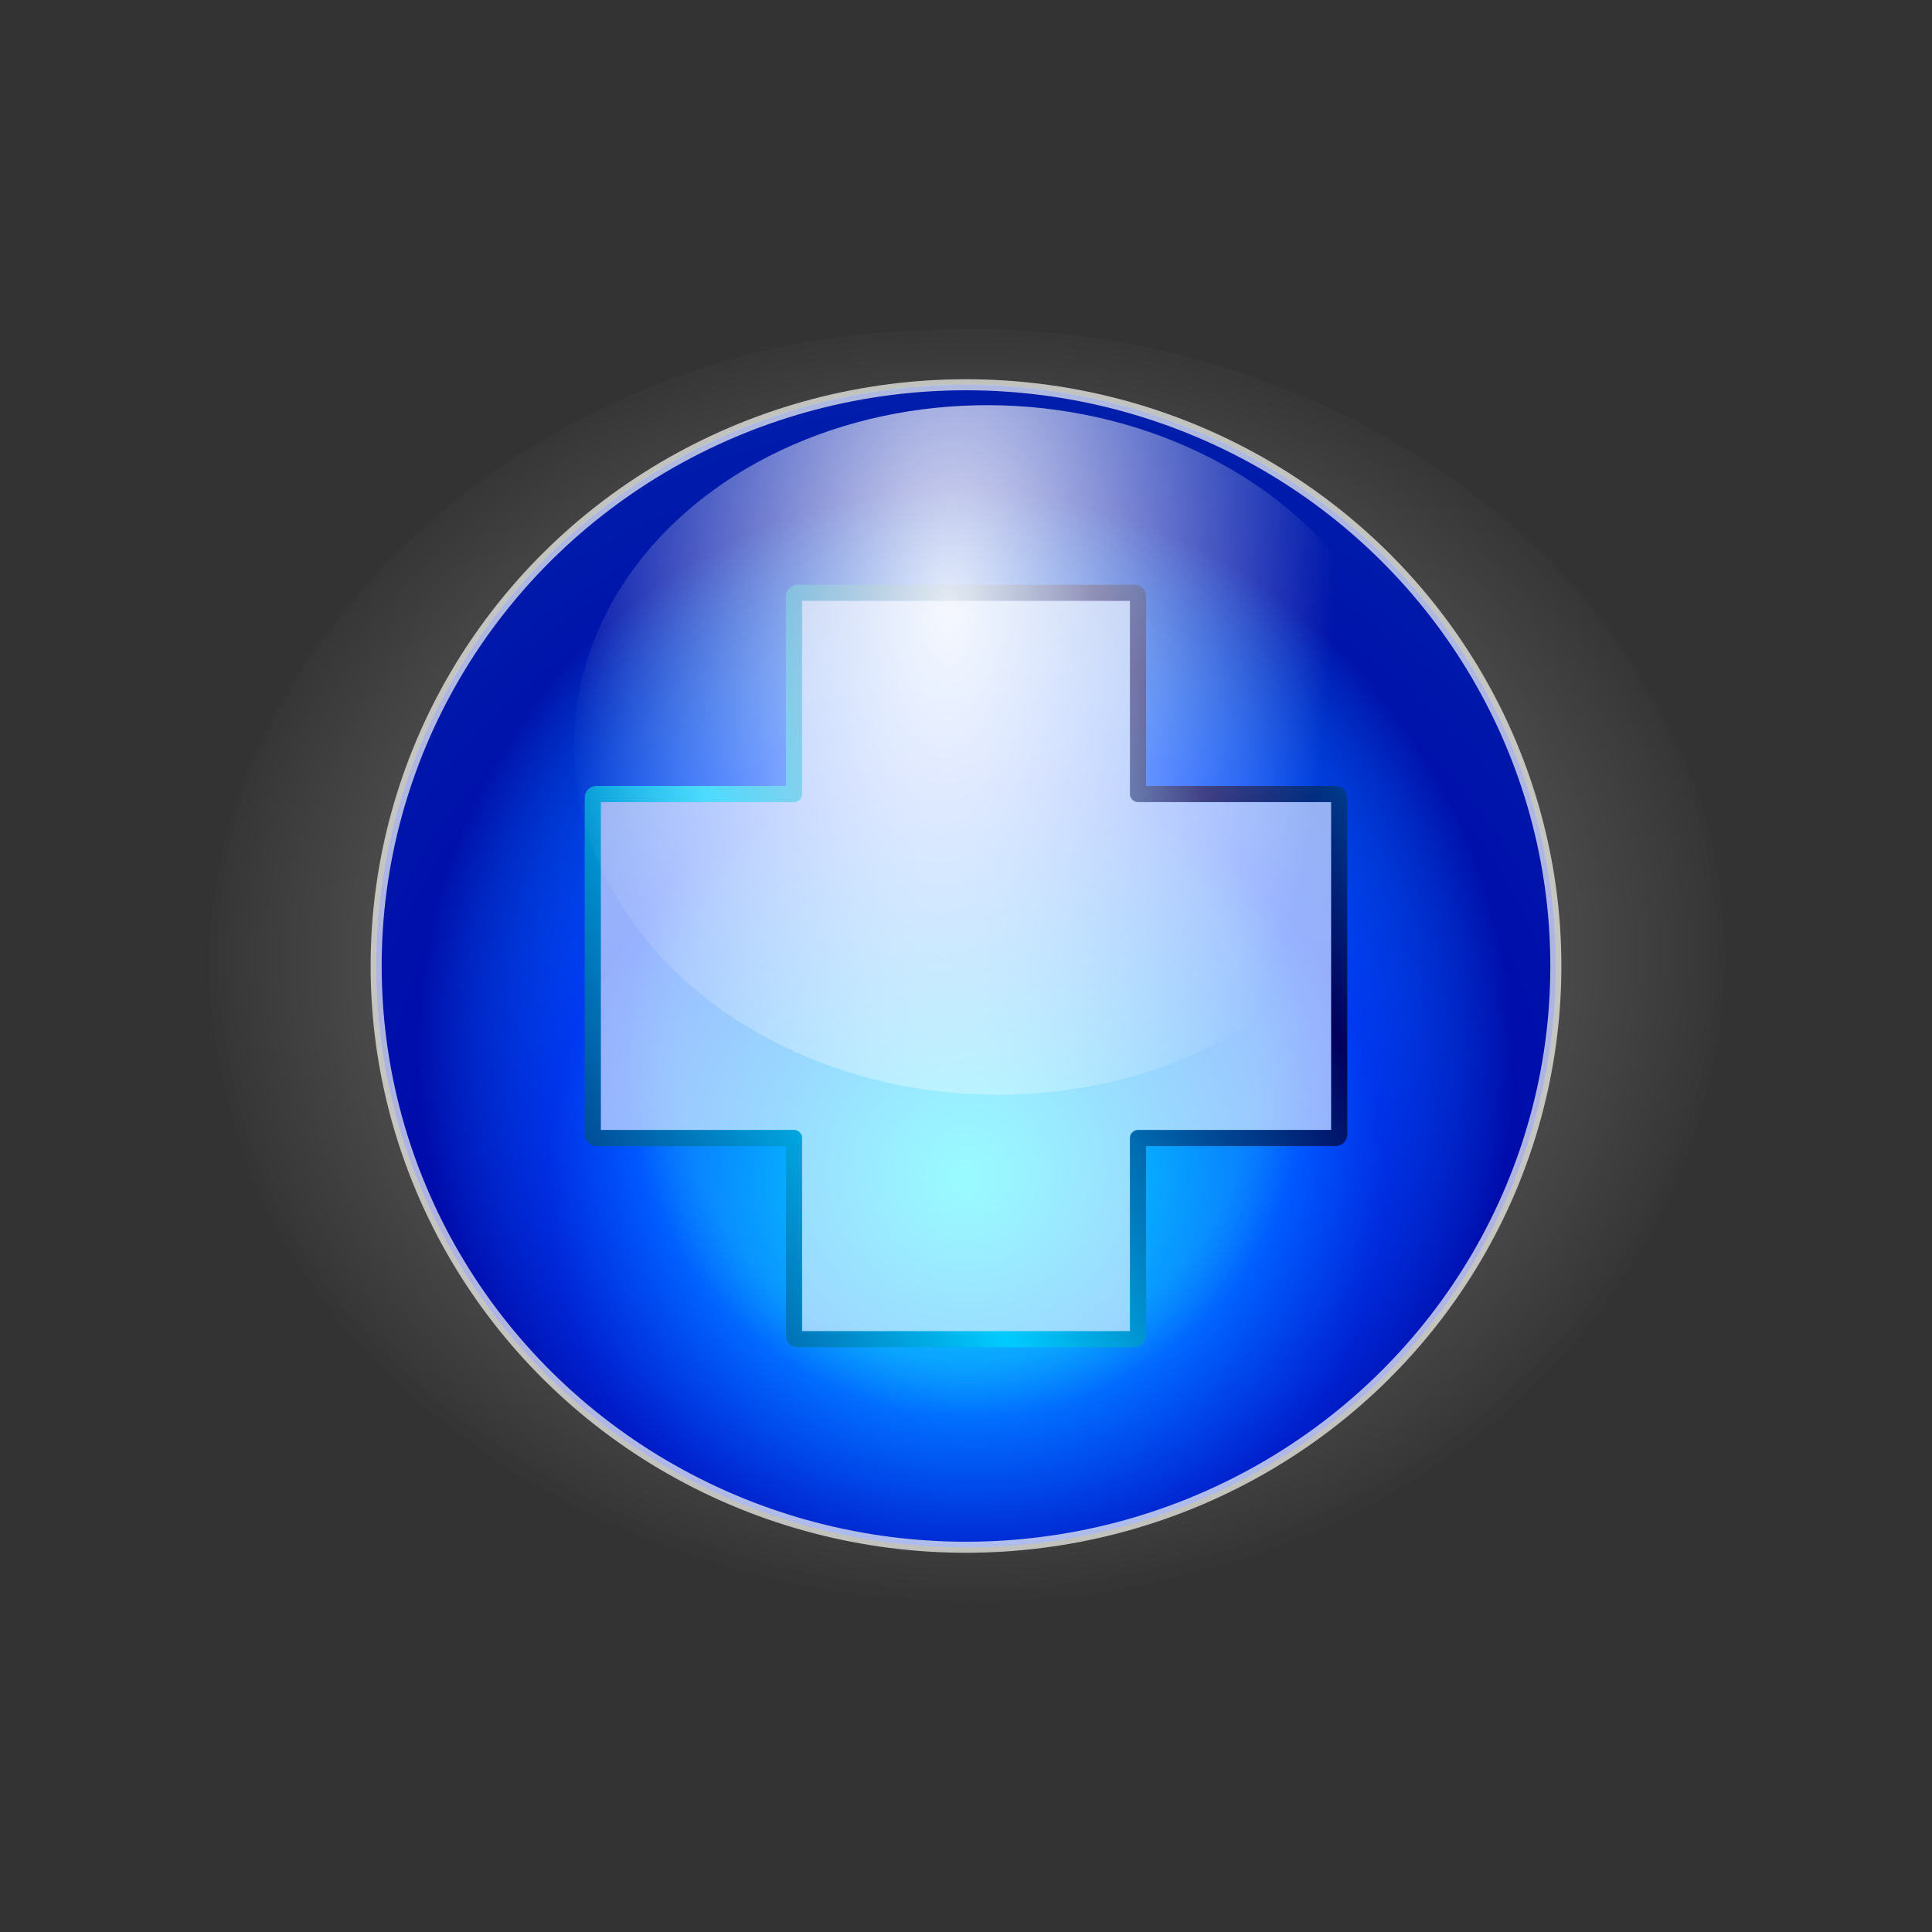
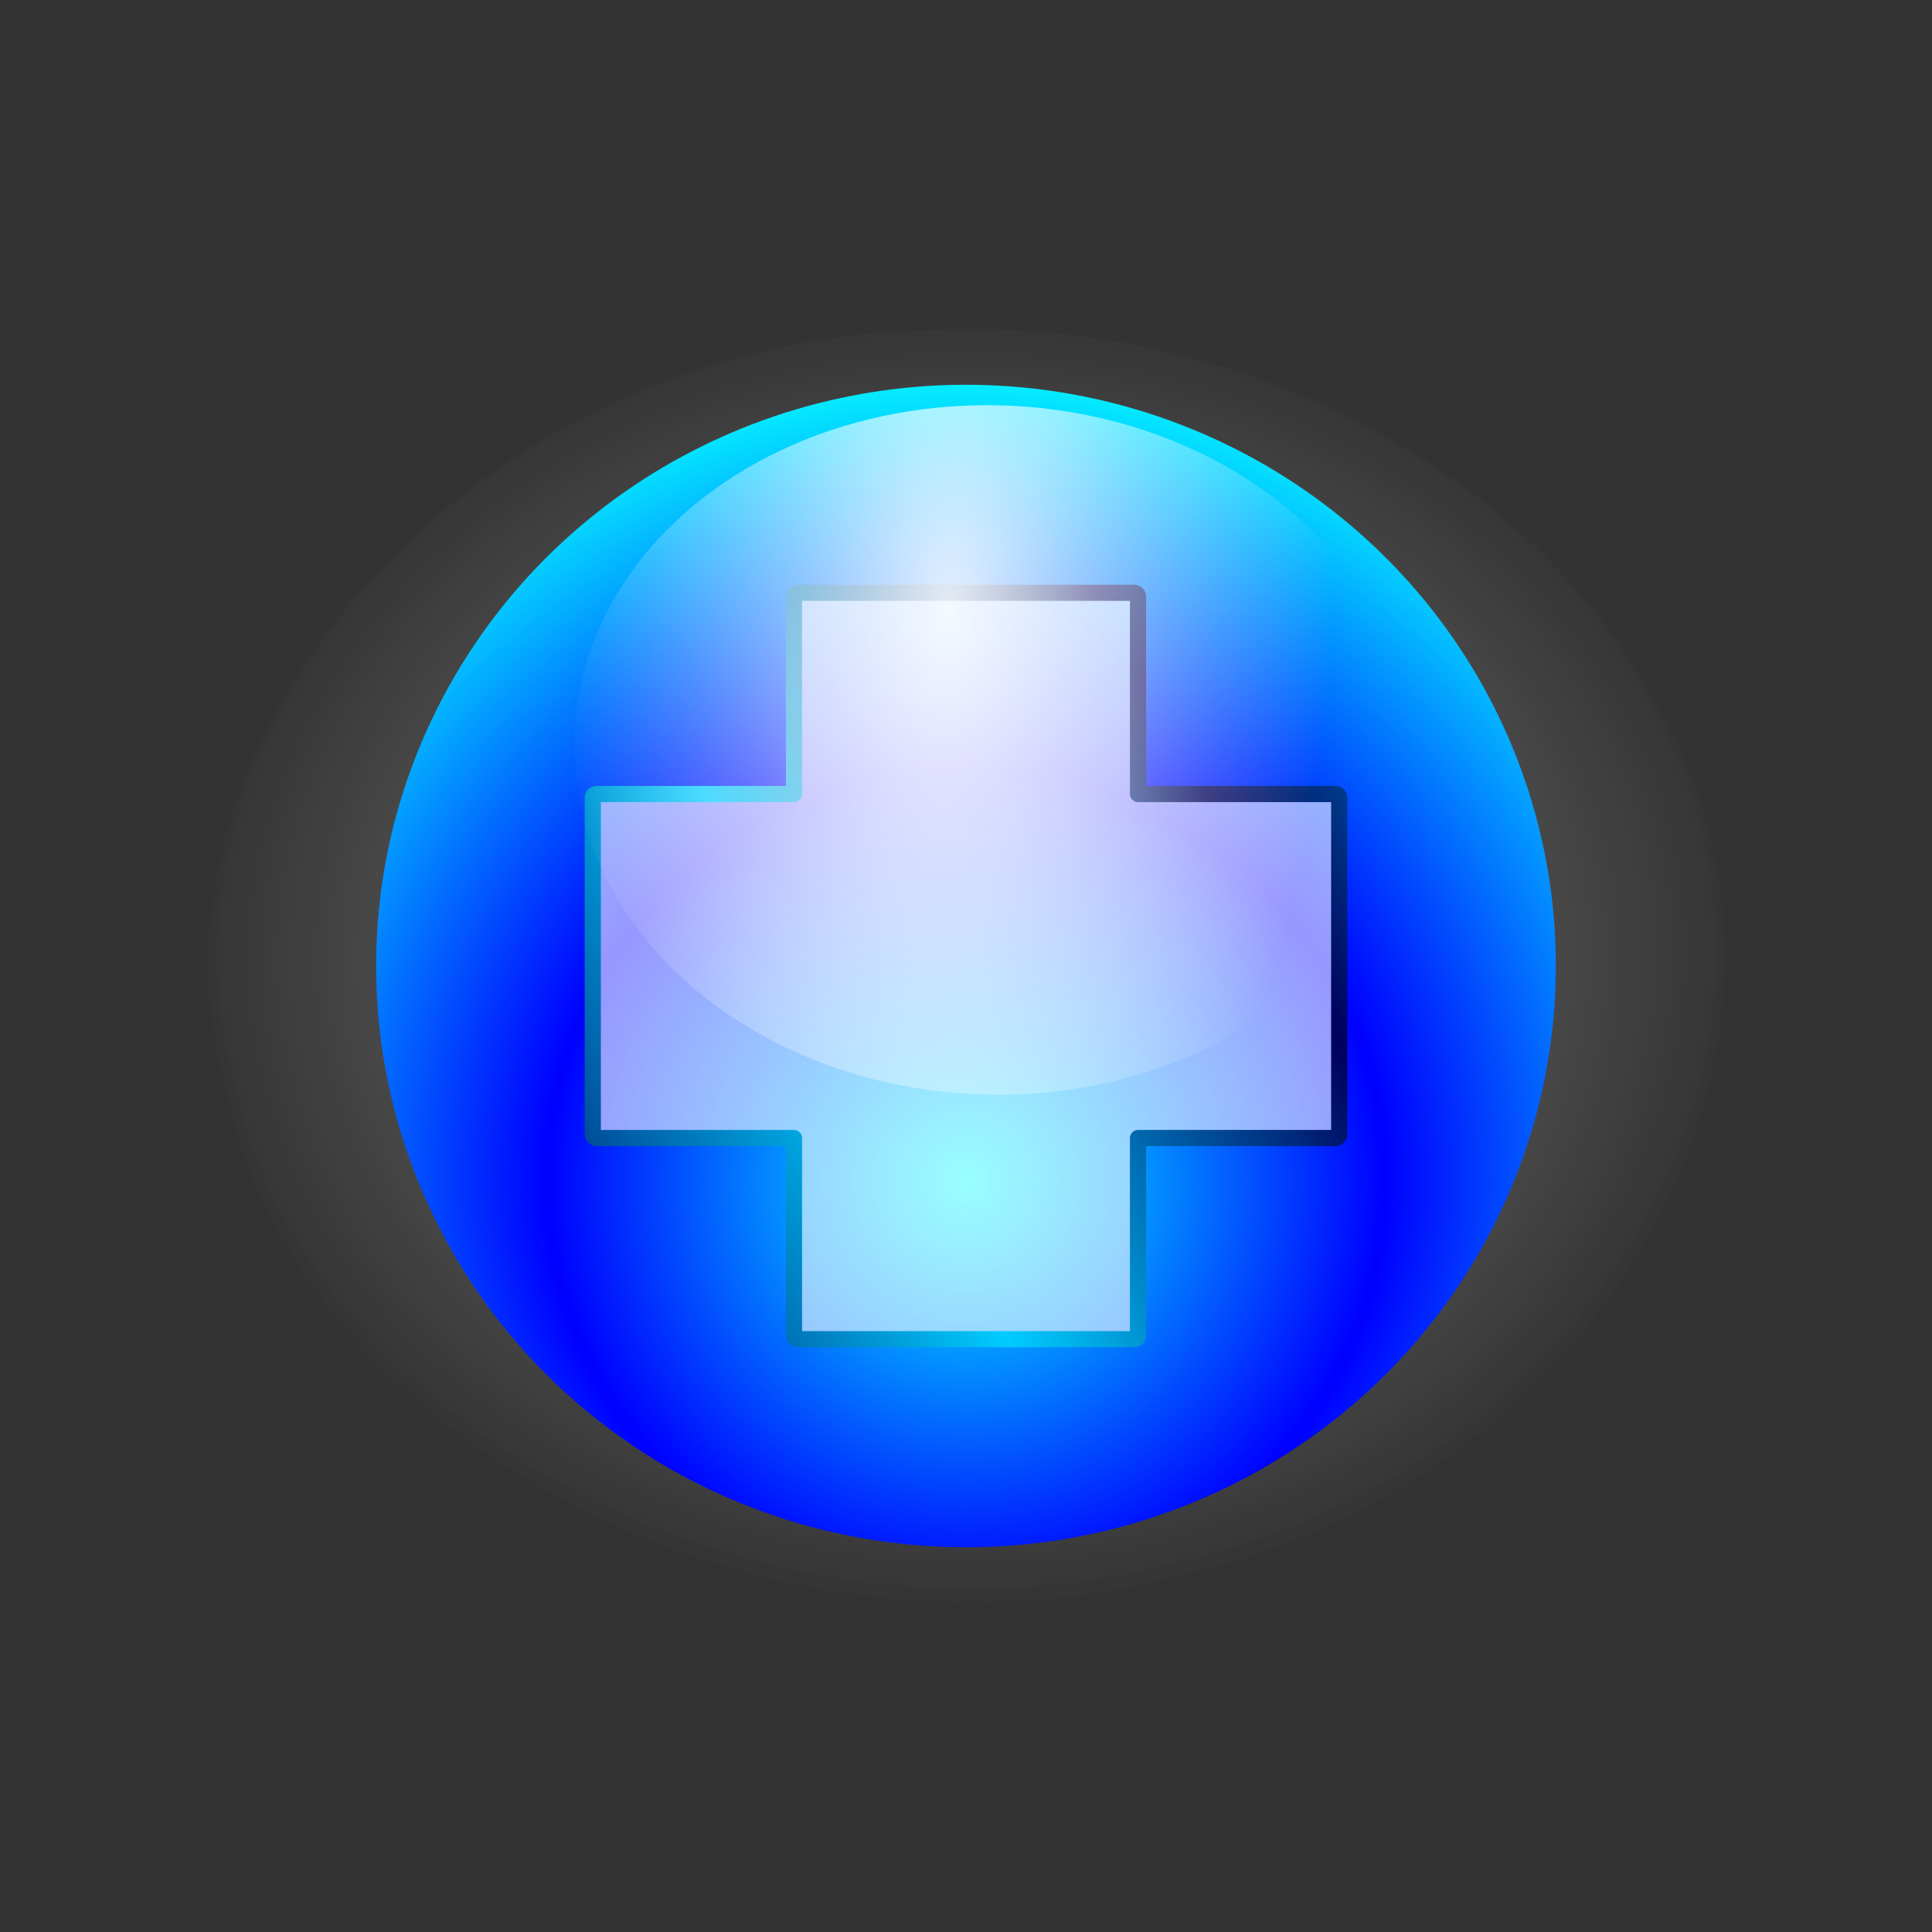
<svg xmlns="http://www.w3.org/2000/svg" xmlns:xlink="http://www.w3.org/1999/xlink" viewBox="0 0 500 500" id="svg3836">
  <rect x="0" y="0" width="500" height="500" fill="#333333" stroke="none" />
  <defs id="defs3838">
    <linearGradient id="linearGradient2144" y2="60.631" spreadMethod="reflect" gradientUnits="userSpaceOnUse" x2="54.624" gradientTransform="matrix(3.428,0,0,3.428,26.81,39.681)" y1="44.723" x1="83.49">
      <stop id="stop2140" style="stop-color:#00005b;stop-opacity:1" offset="0" />
      <stop id="stop2142" style="stop-color:#00ccff;stop-opacity:1" offset="1" />
    </linearGradient>
    <linearGradient id="linearGradient2008" y2="60.631" spreadMethod="reflect" gradientUnits="userSpaceOnUse" x2="54.624" gradientTransform="matrix(3.428,0,0,3.428,26.81,39.681)" y1="44.723" x1="83.49">
      <stop id="stop2004" style="stop-color:#00002b;stop-opacity:1" offset="0" />
      <stop id="stop2006" style="stop-color:#00f800" offset="1" />
    </linearGradient>
    <radialGradient r="37.83" gradientTransform="matrix(2.866,8.3296663e-6,1.0758513e-7,2.829,-97.093,118.775)" cx="121.11" cy="66.073" gradientUnits="userSpaceOnUse" spreadMethod="reflect" id="radialGradient4901">
      <stop offset="0" style="stop-color:#05ffff;stop-opacity:1" id="stop2789" />
      <stop offset="1" style="stop-color:#0000ff;stop-opacity:1" id="stop2791" />
    </radialGradient>
    <radialGradient spreadMethod="pad" xlink:href="#linearGradient4916" r="37.83" gradientTransform="matrix(3.688,-0.614,0.641,3.855,-242.076,52.061)" cx="120.08" cy="76.821" gradientUnits="userSpaceOnUse" id="radialGradient4905">
      <stop offset="0" style="stop-color:#00ffff;stop-opacity:0.259" id="stop2989" />
      <stop offset=".527" style="stop-color:#13c3ff;stop-opacity:0.467" id="stop2995" />
      <stop offset=".625" style="stop-color:#0071ff;stop-opacity:0.643" id="stop2993" />
      <stop offset="1" style="stop-color:#0005a1;stop-opacity:1" id="stop2991" />
    </radialGradient>
    <radialGradient r="37.83" gradientTransform="matrix(4.185,3.632,-2.364,1.242,-114.135,-572.992)" cx="112.21" cy="43.835" gradientUnits="userSpaceOnUse" id="radialGradient4907">
      <stop offset="0" style="stop-color:white" id="stop2799" />
      <stop offset="1" style="stop-color:white;stop-opacity:0" id="stop2801" />
    </radialGradient>
    <linearGradient xlink:href="#linearGradient2008" x1="83.49" y1="44.723" gradientTransform="matrix(3.428,0,0,3.428,26.81,39.681)" x2="54.624" gradientUnits="userSpaceOnUse" spreadMethod="reflect" y2="60.631" id="linearGradient4916">
      <stop offset="0" style="stop-color:#00683f" id="stop3048" />
      <stop offset="1" style="stop-color:#00f800" id="stop3050" />
    </linearGradient>
    <linearGradient spreadMethod="reflect" y2="60.631" x2="54.624" y1="44.723" x1="83.49" gradientTransform="matrix(3.428,0,0,3.428,19.935,42.14)" gradientUnits="userSpaceOnUse" id="linearGradient2138" xlink:href="#linearGradient2144" />
  </defs>
  <g id="layer1">
    <g transform="matrix(5.728,0,0,4.74,-2050.938,-402.005)" id="g3163">
      <path d="m 400.62,111.66 c -16.04,0.23 -27.91,18.17 -22.65,33.06 3.89,15.12 23.36,22.96 36.53,14.37 14.29,-8.17 16.41,-30.14 3.97,-40.9 -4.76,-4.44 -11.33,-6.89 -17.85,-6.53 z" style="color:#000000;opacity:0.028;fill:#808080;fill-rule:evenodd" id="path3165" />
      <path d="m 400.59,111.28 c -16.11,0.23 -28.37,18.38 -22.97,33.56 6.24,26.42 48.31,21.9 49.32,-5 1.95,-15.03 -10.99,-29.59 -26.35,-28.56 z" style="color:#000000;opacity:0.028;fill:#808080;fill-rule:evenodd" id="path3170" />
      <path d="m 399.81,110.97 c -16.62,0.77 -28.35,19.91 -22.15,35.19 4.86,15.23 24.84,22.35 37.96,13.03 14.55,-8.88 15.82,-31.88 2.38,-42.38 -4.96,-4.23 -11.75,-6.39 -18.19,-5.84 z" style="color:#000000;opacity:0.028;fill:#808080;fill-rule:evenodd" id="path3175" />
-       <path d="m 399.78,110.59 c -16.48,0.8 -28.22,19.36 -22.87,34.44 4.08,15.59 23.99,23.91 37.75,15.22 15.03,-8.2 17.65,-30.92 5.03,-42.44 -5.22,-5.09 -12.71,-7.85 -19.91,-7.22 z" style="color:#000000;opacity:0.028;fill:#808080;fill-rule:evenodd" id="path3180" />
      <path d="m 400.5,110.19 c -16.84,0.26 -29.52,19.19 -23.94,34.97 4.07,15.46 23.45,23.85 37.32,15.96 15.46,-7.63 19.15,-30.42 7,-42.59 -5.14,-5.62 -12.8,-8.76 -20.38,-8.34 z" style="color:#000000;opacity:0.028;fill:#808080;fill-rule:evenodd" id="path3185" />
-       <path d="m 400.47,109.81 c -17.42,0.36 -30.1,19.88 -24.09,36.03 4.43,15.44 24.12,23.66 38.12,15.35 15.12,-7.71 18.76,-30.22 7.06,-42.47 -5.2,-5.91 -13.12,-9.35 -21.09,-8.91 z" style="color:#000000;opacity:0.028;fill:#808080;fill-rule:evenodd" id="path3190" />
      <path d="m 400.44,109.44 c -16.8,0.33 -29.71,18.71 -24.97,34.62 3.53,16.28 23.39,25.94 38.06,18.03 16.22,-7.39 20.52,-30.79 8.31,-43.59 -5.27,-6.08 -13.47,-9.51 -21.4,-9.06 z" style="color:#000000;opacity:0.028;fill:#808080;fill-rule:evenodd" id="path3195" />
      <path d="m 400.41,109.09 c -17.79,0.31 -30.96,20.39 -24.69,37.03 4.68,16.2 25.47,24.4 39.78,15.35 15.57,-8.56 18.42,-32.07 5.69,-44.25 -5.35,-5.44 -13.1,-8.61 -20.78,-8.13 z" style="color:#000000;opacity:0.028;fill:#808080;fill-rule:evenodd" id="path3200" />
      <path d="m 400.38,108.72 c -17.27,0.35 -30.43,19.15 -25.63,35.53 3.52,16.14 22.91,26.2 37.84,19.06 16.76,-6.56 22.5,-29.98 11.1,-43.72 -5.41,-7.21 -14.37,-11.39 -23.31,-10.87 z" style="color:#000000;opacity:0.028;fill:#808080;fill-rule:evenodd" id="path3205" />
      <path d="m 400.34,108.34 c -17.71,0.37 -31.16,19.87 -25.75,36.72 3.98,16.27 23.81,25.89 38.85,18.32 16.46,-7.02 21.89,-30.33 10.53,-44.04 -5.5,-7.31 -14.53,-11.5 -23.63,-11 z" style="color:#000000;opacity:0.028;fill:#808080;fill-rule:evenodd" id="path3210" />
      <path d="m 400.31,107.97 c -17.8,0.48 -31.12,19.53 -26.28,36.47 3.66,16.55 23.33,26.84 38.88,19.56 16.31,-6.43 22.76,-28.83 12.59,-43.19 -5.36,-8.24 -15.16,-13.43 -25.19,-12.84 z" style="color:#000000;opacity:0.028;fill:#808080;fill-rule:evenodd" id="path3215" />
      <path d="m 400.28,107.62 c -14.76,0.41 -27.4,13.9 -27.49,28.56 -0.8,14.56 10.71,28.68 25.27,30.23 14.42,2.27 28.93,-8.32 31.92,-22.41 3.62,-14.2 -4.84,-30.31 -18.92,-34.84 -3.45,-1.29 -7.1,-1.67 -10.78,-1.54 z" style="color:#000000;opacity:0.028;fill:#808080;fill-rule:evenodd" id="path3220" />
      <path d="m 400.25,107.25 c -7.08,0.35 -13.9,3.43 -18.88,8.35 -5,4.94 -8.27,11.76 -8.84,18.86 -0.72,7.73 1.69,15.7 6.59,21.7 2.9,3.61 6.92,6.74 11.39,8.6 8.02,3.45 17.82,2.94 25.4,-1.41 4.13,-2.33 7.52,-5.54 10.12,-9.37 3.76,-5.6 5.52,-12.39 5,-19.17 -0.49,-6.36 -2.9,-12.41 -7.09,-17.25 -5.62,-6.84 -14.69,-10.83 -23.69,-10.31 z" style="color:#000000;opacity:0.028;fill:#808080;fill-rule:evenodd" id="path3225" />
      <path d="m 400.25,106.88 c -8.04,0.39 -15.78,4.26 -20.94,10.43 -6.73,7.72 -9.01,19.03 -5.93,28.81 1.59,5.2 4.57,9.94 8.54,13.53 5.47,5.07 12.92,7.94 20.41,7.76 8.14,-0.1 16.04,-3.84 21.42,-9.91 2.92,-3.2 5.21,-7.39 6.49,-11.55 2.16,-7.32 1.52,-15.54 -1.84,-22.28 -3.32,-6.84 -9.26,-12.32 -16.4,-14.98 -3.68,-1.43 -7.78,-1.99 -11.75,-1.81 z" style="color:#000000;opacity:0.028;fill:#808080;fill-rule:evenodd" id="path3230" />
-       <path d="m 400.22,106.5 c -15.16,0.52 -28.07,14 -28.53,29.06 -1.08,15.35 10.87,30.27 26.25,31.97 15.04,2.3 30.15,-8.76 33.15,-23.5 3.77,-15 -5.54,-31.73 -20.37,-36.19 -3.4,-1.03 -6.95,-1.53 -10.5,-1.34 z" style="color:#000000;opacity:0.028;fill:#808080;fill-rule:evenodd" id="path3235" />
      <path d="m 400.22,106.16 c -18.52,0.41 -32.8,20.1 -28.16,37.96 3.35,17.11 22.89,28.59 39.47,22.41 17.01,-5.38 25.77,-26.9 17.72,-42.81 -5.11,-11.02 -16.83,-18.33 -29.03,-17.56 z" style="color:#000000;opacity:0.028;fill:#808080;fill-rule:evenodd" id="path3240" />
      <path d="m 400.19,105.78 c -19.04,0.42 -33.58,21.02 -28.28,39.19 3.86,17.8 25.2,28.91 41.84,21.06 17.94,-7.07 24.62,-31.73 13.16,-47.06 -5.92,-8.61 -16.26,-13.83 -26.72,-13.19 z" style="color:#000000;opacity:0.028;fill:#808080;fill-rule:evenodd" id="path3245" />
      <path d="m 400.19,105.41 c -19.32,0.44 -34.01,21.28 -28.63,39.65 3.84,17.72 24.9,29.01 41.69,21.6 17.98,-6.66 25.46,-30.8 14.81,-46.63 -5.83,-9.44 -16.77,-15.29 -27.87,-14.62 z" style="color:#000000;opacity:0.028;fill:#808080;fill-rule:evenodd" id="path3250" />
      <path d="m 400.16,105.03 c -19.52,0.49 -34.36,21.44 -28.97,40.13 3.9,17.68 24.56,29.05 41.56,22.12 17.71,-6.2 26.07,-29.23 16.78,-45.47 -5.59,-10.63 -17.27,-17.5 -29.37,-16.78 z" style="color:#000000;opacity:0.028;fill:#808080;fill-rule:evenodd" id="path3255" />
-       <path d="m 400.91,104.66 c -19.07,-0.09 -34.51,19.73 -30.6,38.18 2.66,18.46 23.25,31.53 40.97,25.32 18.6,-5.4 28.08,-28.85 18.97,-45.75 -5.37,-10.93 -17.12,-18.23 -29.34,-17.75 z" style="color:#000000;opacity:0.028;fill:#808080;fill-rule:evenodd" id="path3260" />
+       <path d="m 400.91,104.66 c -19.07,-0.09 -34.51,19.73 -30.6,38.18 2.66,18.46 23.25,31.53 40.97,25.32 18.6,-5.4 28.08,-28.85 18.97,-45.75 -5.37,-10.93 -17.12,-18.23 -29.34,-17.75 " style="color:#000000;opacity:0.028;fill:#808080;fill-rule:evenodd" id="path3260" />
      <path d="m 400.12,104.31 c -19.92,0.43 -35.19,21.96 -29.62,41.03 4.03,18.67 26.33,30.23 43.84,22.04 18.1,-7.12 25.52,-31.73 14.66,-47.94 -6.06,-9.74 -17.3,-15.82 -28.88,-15.13 z" style="color:#000000;opacity:0.028;fill:#808080;fill-rule:evenodd" id="path3265" />
-       <path d="m 400.12,103.94 c -19.89,0.46 -35.24,21.63 -30.18,40.72 3.59,18.35 24.68,30.65 42.37,23.93 18.55,-5.9 27.77,-29.55 18.57,-46.59 -5.64,-11.39 -18.01,-18.85 -30.76,-18.06 z" style="color:#000000;opacity:0.028;fill:#808080;fill-rule:evenodd" id="path3270" />
      <path d="m 400.09,103.56 c -19.77,0.47 -35.2,21.22 -30.68,40.38 3.25,18.71 24.08,31.52 42.21,25.28 18.58,-5.37 28.68,-28.57 20.22,-45.97 -5.34,-12.32 -18.26,-20.47 -31.75,-19.69 z" style="color:#000000;opacity:0.028;fill:#808080;fill-rule:evenodd" id="path3275" />
      <path d="m 400.09,103.19 c -19.98,0.47 -35.64,21.44 -31.06,40.81 3.25,18.87 24.45,31.93 42.69,25.56 18.82,-5.44 29.01,-28.86 20.47,-46.47 -5.38,-12.42 -18.54,-20.71 -32.1,-19.9 z" style="color:#000000;opacity:0.028;fill:#808080;fill-rule:evenodd" id="path3280" />
      <path d="m 400.06,102.84 c -19.89,0.44 -35.56,21.07 -31.56,40.28 2.74,19.24 23.92,33.01 42.56,27.04 19.54,-5.17 30.22,-29.23 21.44,-47.22 -5.39,-12.56 -18.76,-20.95 -32.44,-20.1 z" style="color:#000000;opacity:0.028;fill:#808080;fill-rule:evenodd" id="path3285" />
      <path d="m 400.06,102.84 c -20.42,0.46 -36.43,21.91 -31.75,41.69 3.33,19.27 25.02,32.63 43.66,26.09 19.52,-5.67 29.78,-30.1 20.59,-48.13 -5.68,-12.27 -18.9,-20.51 -32.5,-19.65 z" style="color:#000000;opacity:0.028;fill:#808080;fill-rule:evenodd" id="path3290" />
    </g>
    <ellipse ry="150.426" rx="152.654" cy="250" cx="250" style="color:#000000;fill:url(#radialGradient4901);fill-rule:evenodd;stroke-width:4.035" id="path1891" />
-     <ellipse ry="150.426" rx="152.654" cy="250" cx="250" style="color:#000000;opacity:0.89;fill:url(#radialGradient4905);fill-opacity:1;fill-rule:evenodd;stroke:#fefffa;stroke-width:2.86;stroke-linecap:round;stroke-linejoin:round;stroke-opacity:0.77" id="path2983" />
    <path d="m 206.445,153.421 c -0.52,0 -0.96,0.439 -0.96,0.969 v 51.1 h -51.1 c -0.53,0 -0.97,0.44 -0.97,0.96 v 87.1 c 0,0.53 0.44,0.97 0.97,0.97 h 51.1 v 51.1 c 0,0.52 0.44,0.96 0.96,0.96 h 87.1 c 0.53,0 0.97,-0.44 0.97,-0.96 v -51.1 h 51.1 c 0.53,0 0.97,-0.44 0.97,-0.97 v -87.1 c 0,-0.52 -0.44,-0.96 -0.97,-0.96 h -51.1 v -51.1 c 0,-0.53 -0.44,-0.969 -0.97,-0.969 z" style="color:#000000;fill:#ffffff;fill-opacity:0.59;fill-rule:evenodd;stroke:url(#linearGradient2138);stroke-width:4.183;stroke-linecap:round;stroke-linejoin:round" id="rect3032" />
    <ellipse ry="103.355" rx="94.925" cy="-99.363" cx="289.498" transform="matrix(0.577,0.817,-0.904,0.427,0,0)" style="color:#000000;opacity:0.901;fill:url(#radialGradient4907);fill-rule:evenodd;stroke-width:2.638" id="path2793" />
  </g>
</svg>